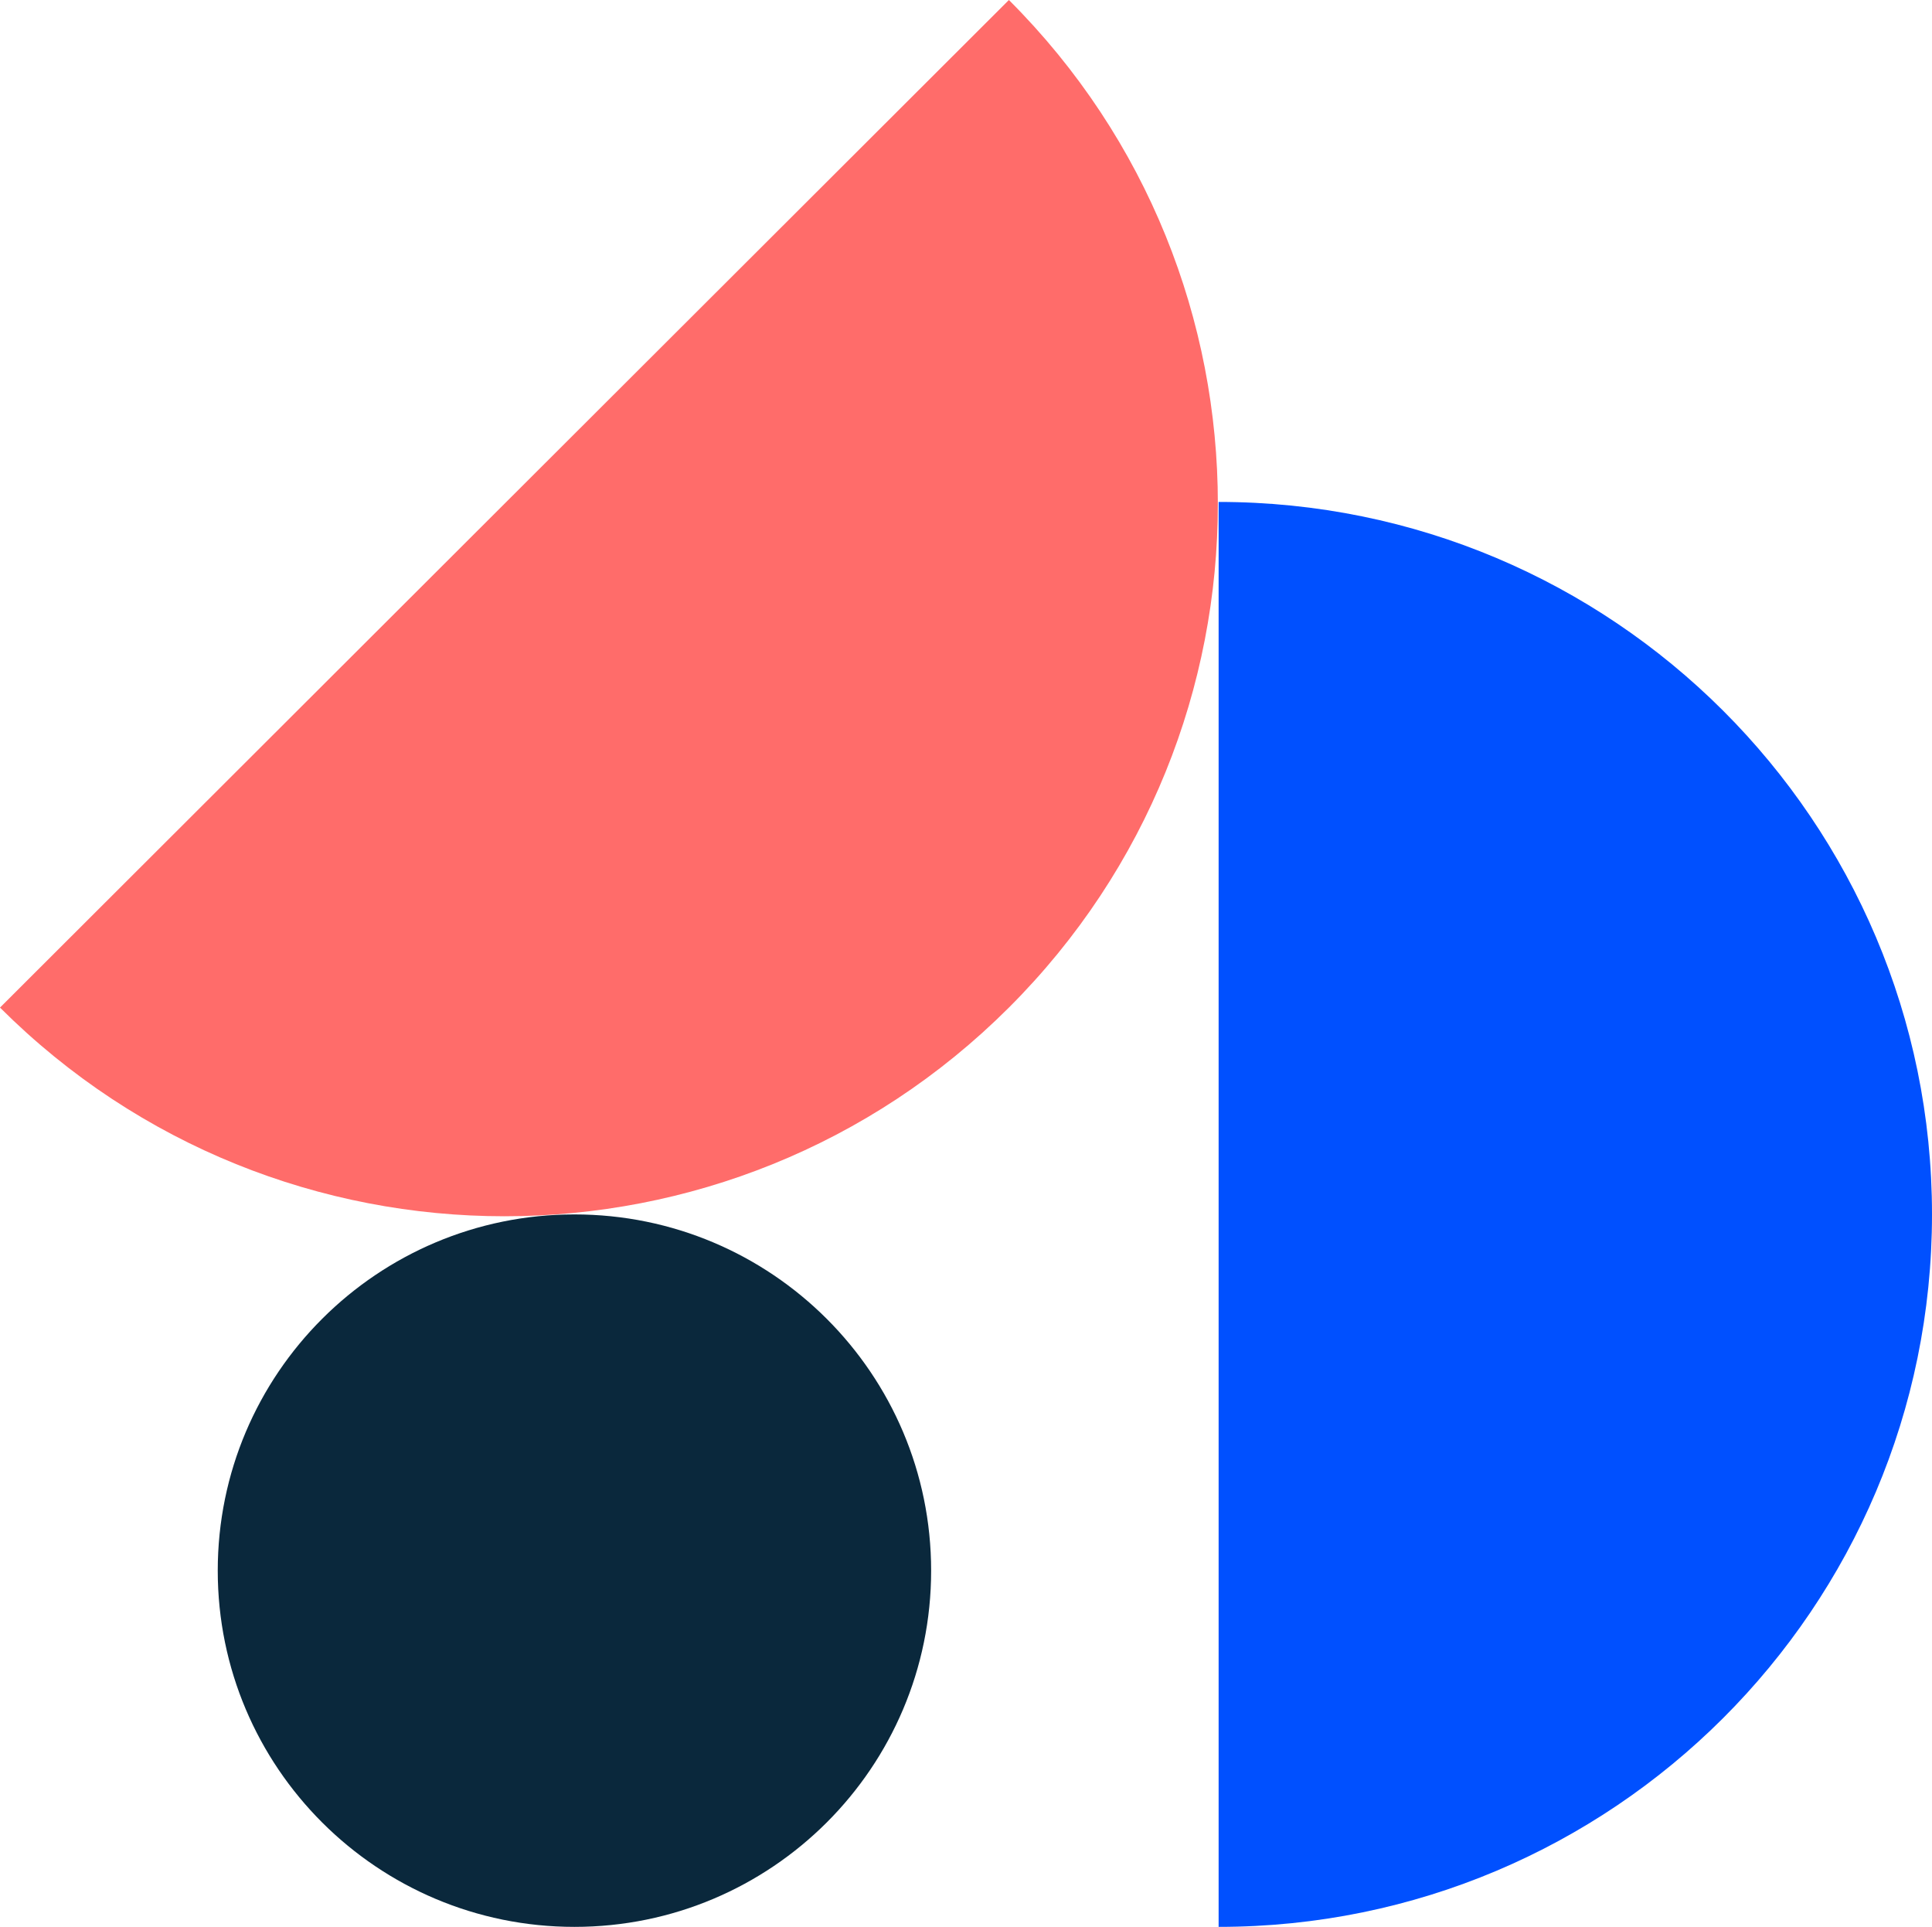
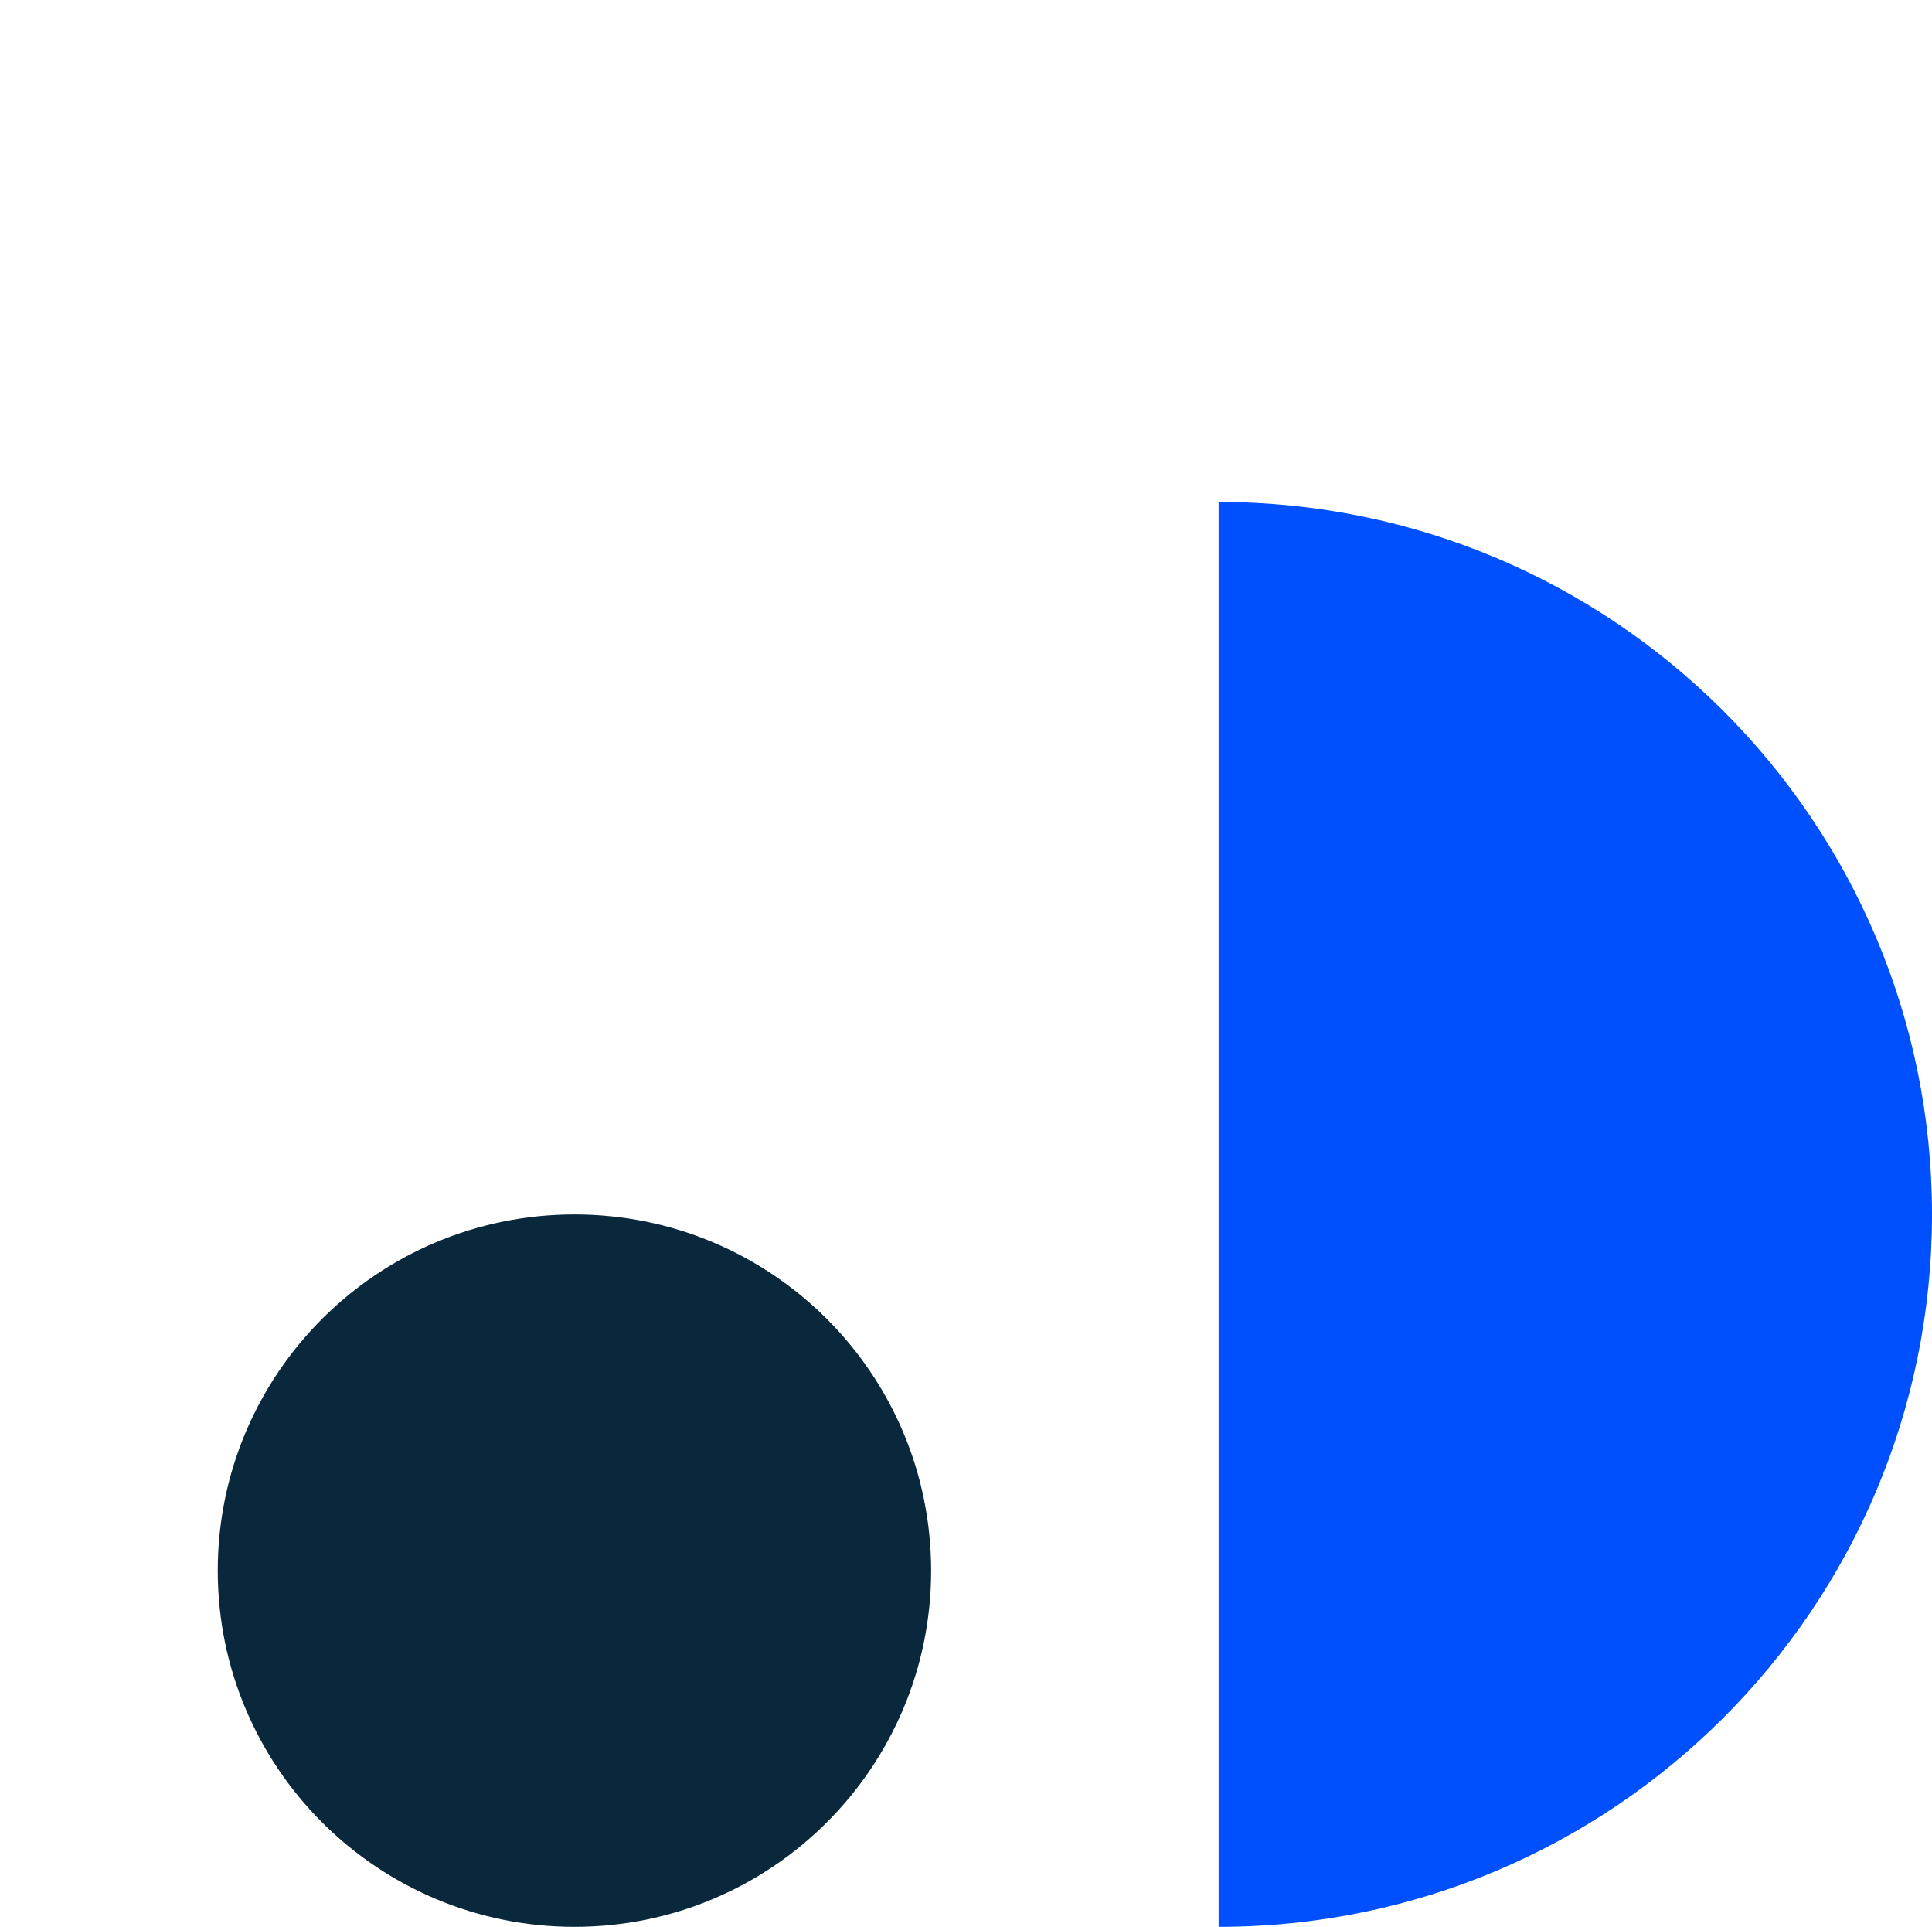
<svg xmlns="http://www.w3.org/2000/svg" id="Layer_1" viewBox="0 0 327.435 326.497">
  <path d="M206.526,85.05c66.775,0,120.909,54.048,120.909,120.721s-54.13,120.726-120.904,120.726V85.05h-.005Z" fill="#0050ff" stroke-width="0" />
-   <path d="M170.988,0c47.219,47.147,47.219,123.581,0,170.728-47.219,47.147-123.769,47.147-170.988,0L170.988,0Z" fill="#ff6c6a" stroke-width="0" />
-   <path d="M97.356,326.497c33.387,0,60.452-27.024,60.452-60.361s-27.065-60.36-60.452-60.36-60.452,27.024-60.452,60.36,27.066,60.361,60.452,60.361Z" fill="#0a283c" stroke-width="0" />
+   <path d="M97.356,326.497c33.387,0,60.452-27.024,60.452-60.361s-27.065-60.36-60.452-60.36-60.452,27.024-60.452,60.36,27.066,60.361,60.452,60.361" fill="#0a283c" stroke-width="0" />
</svg>